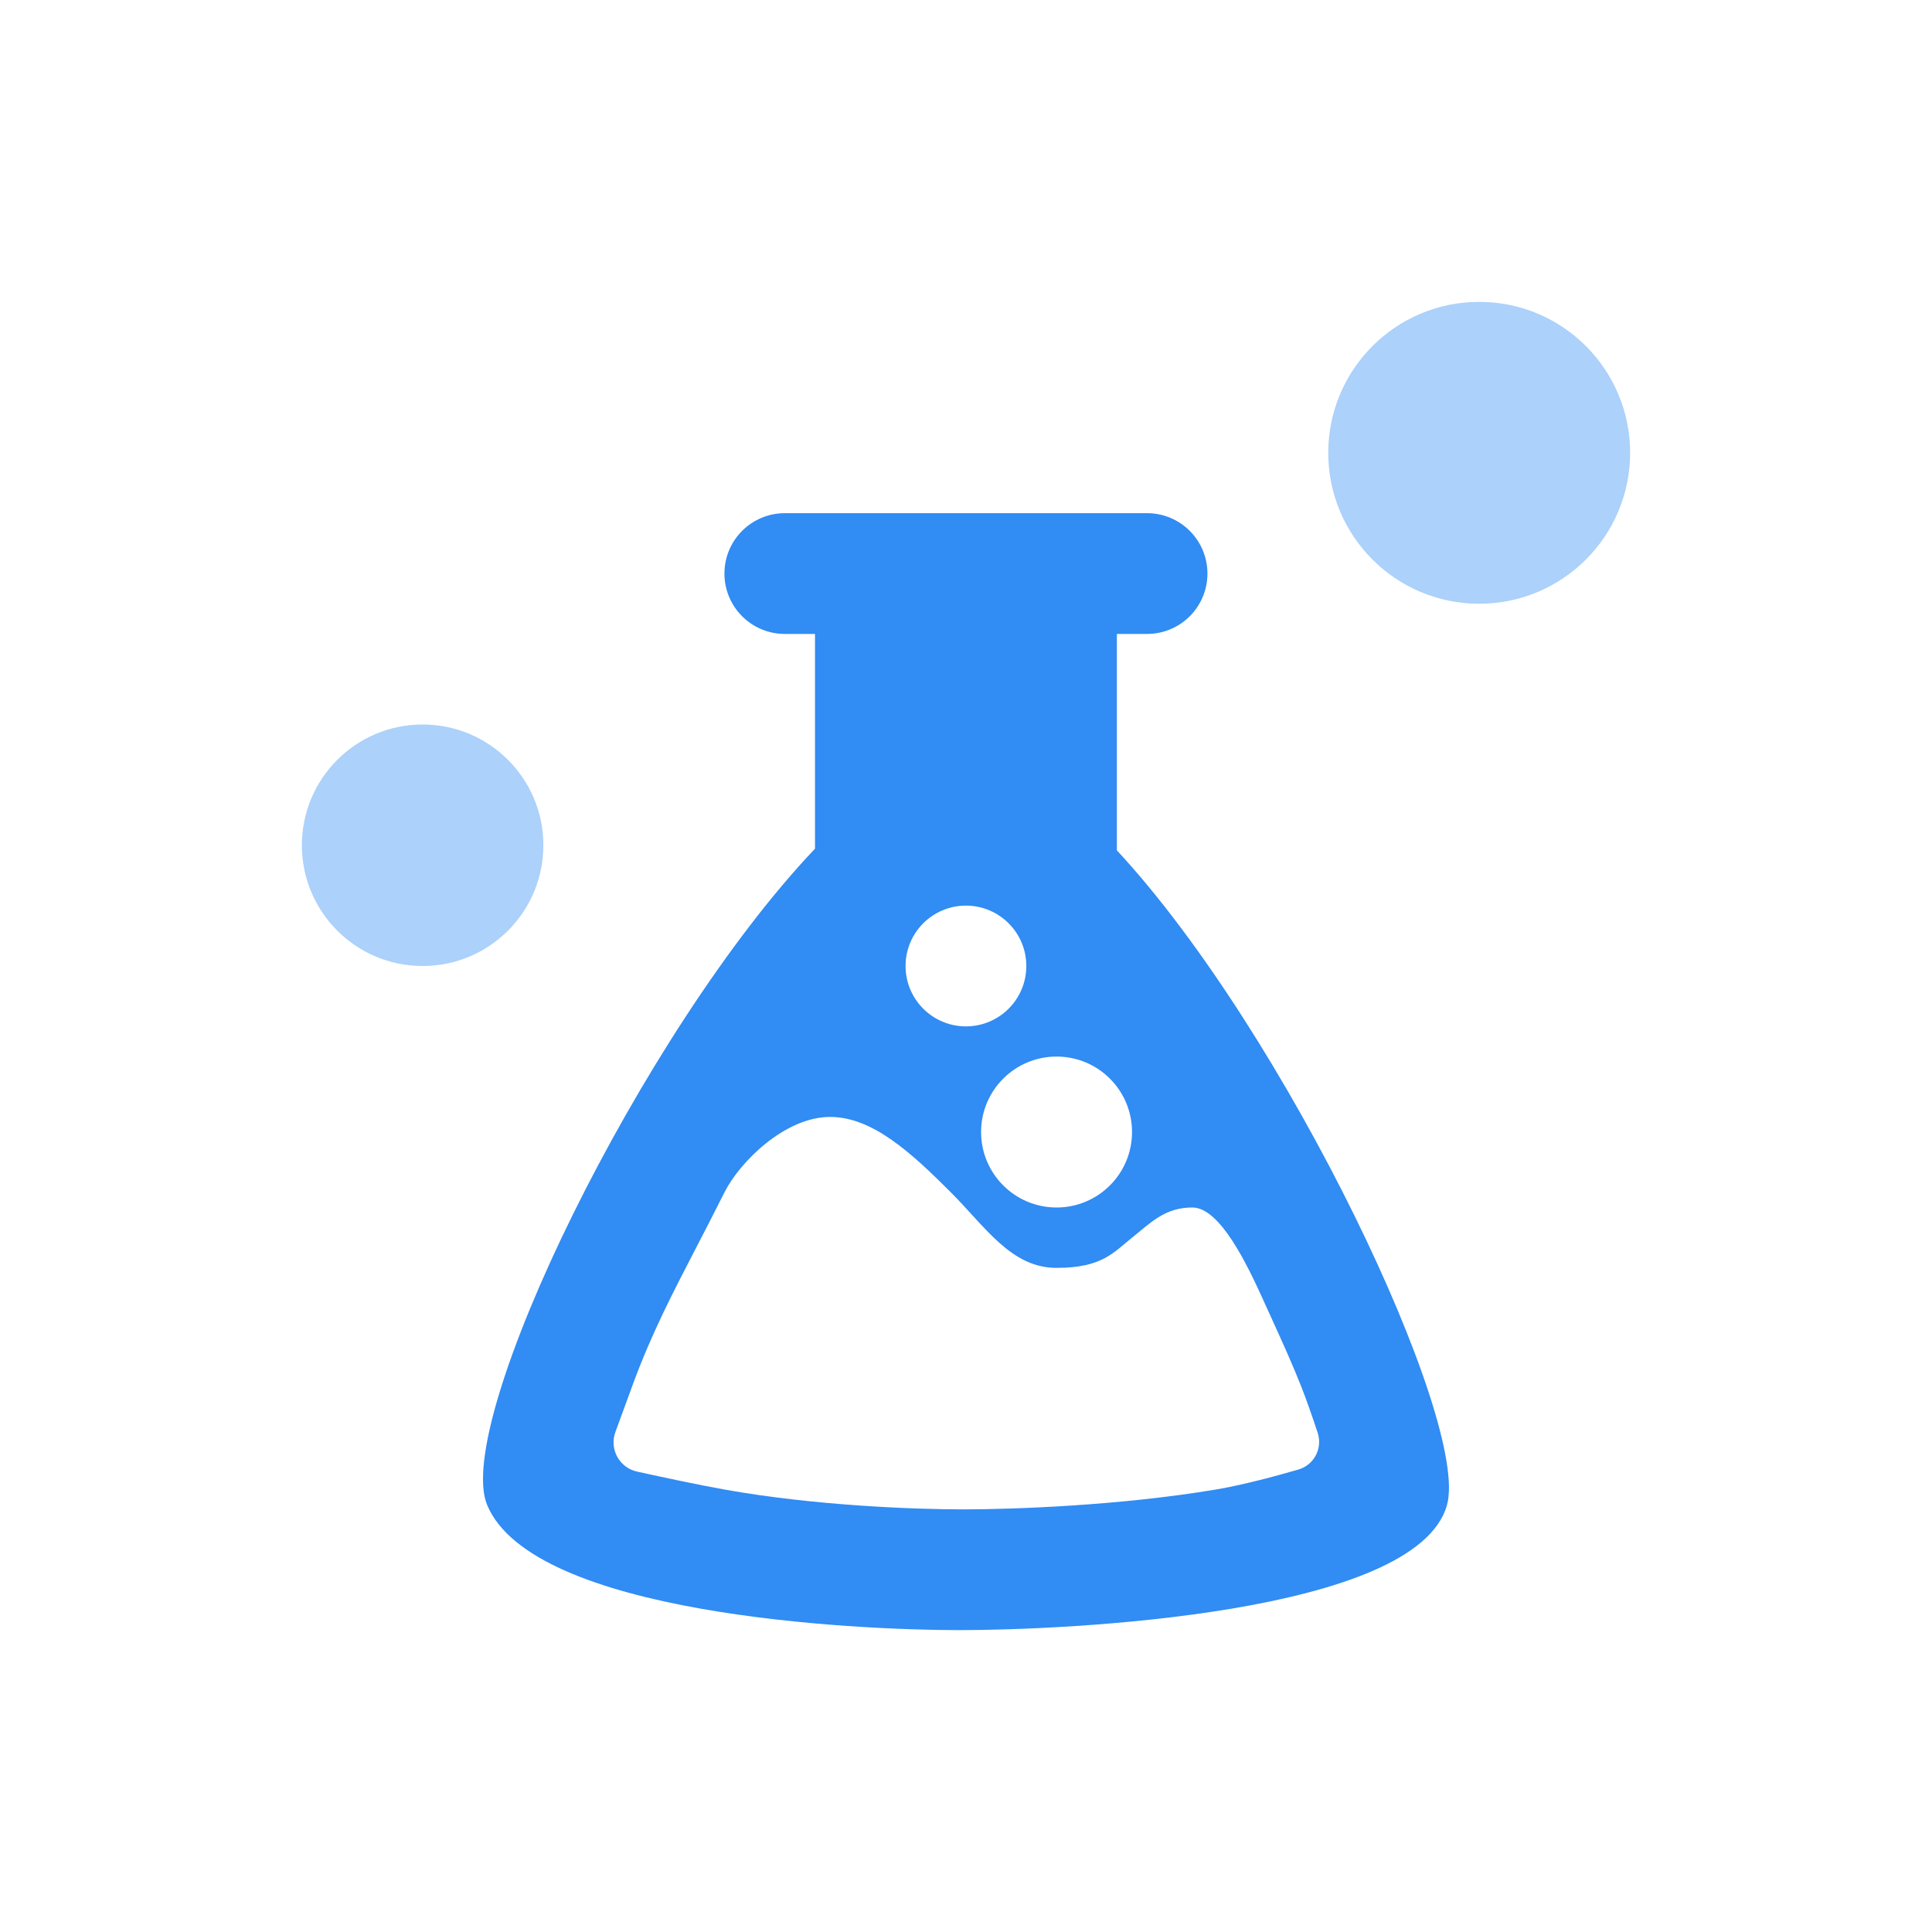
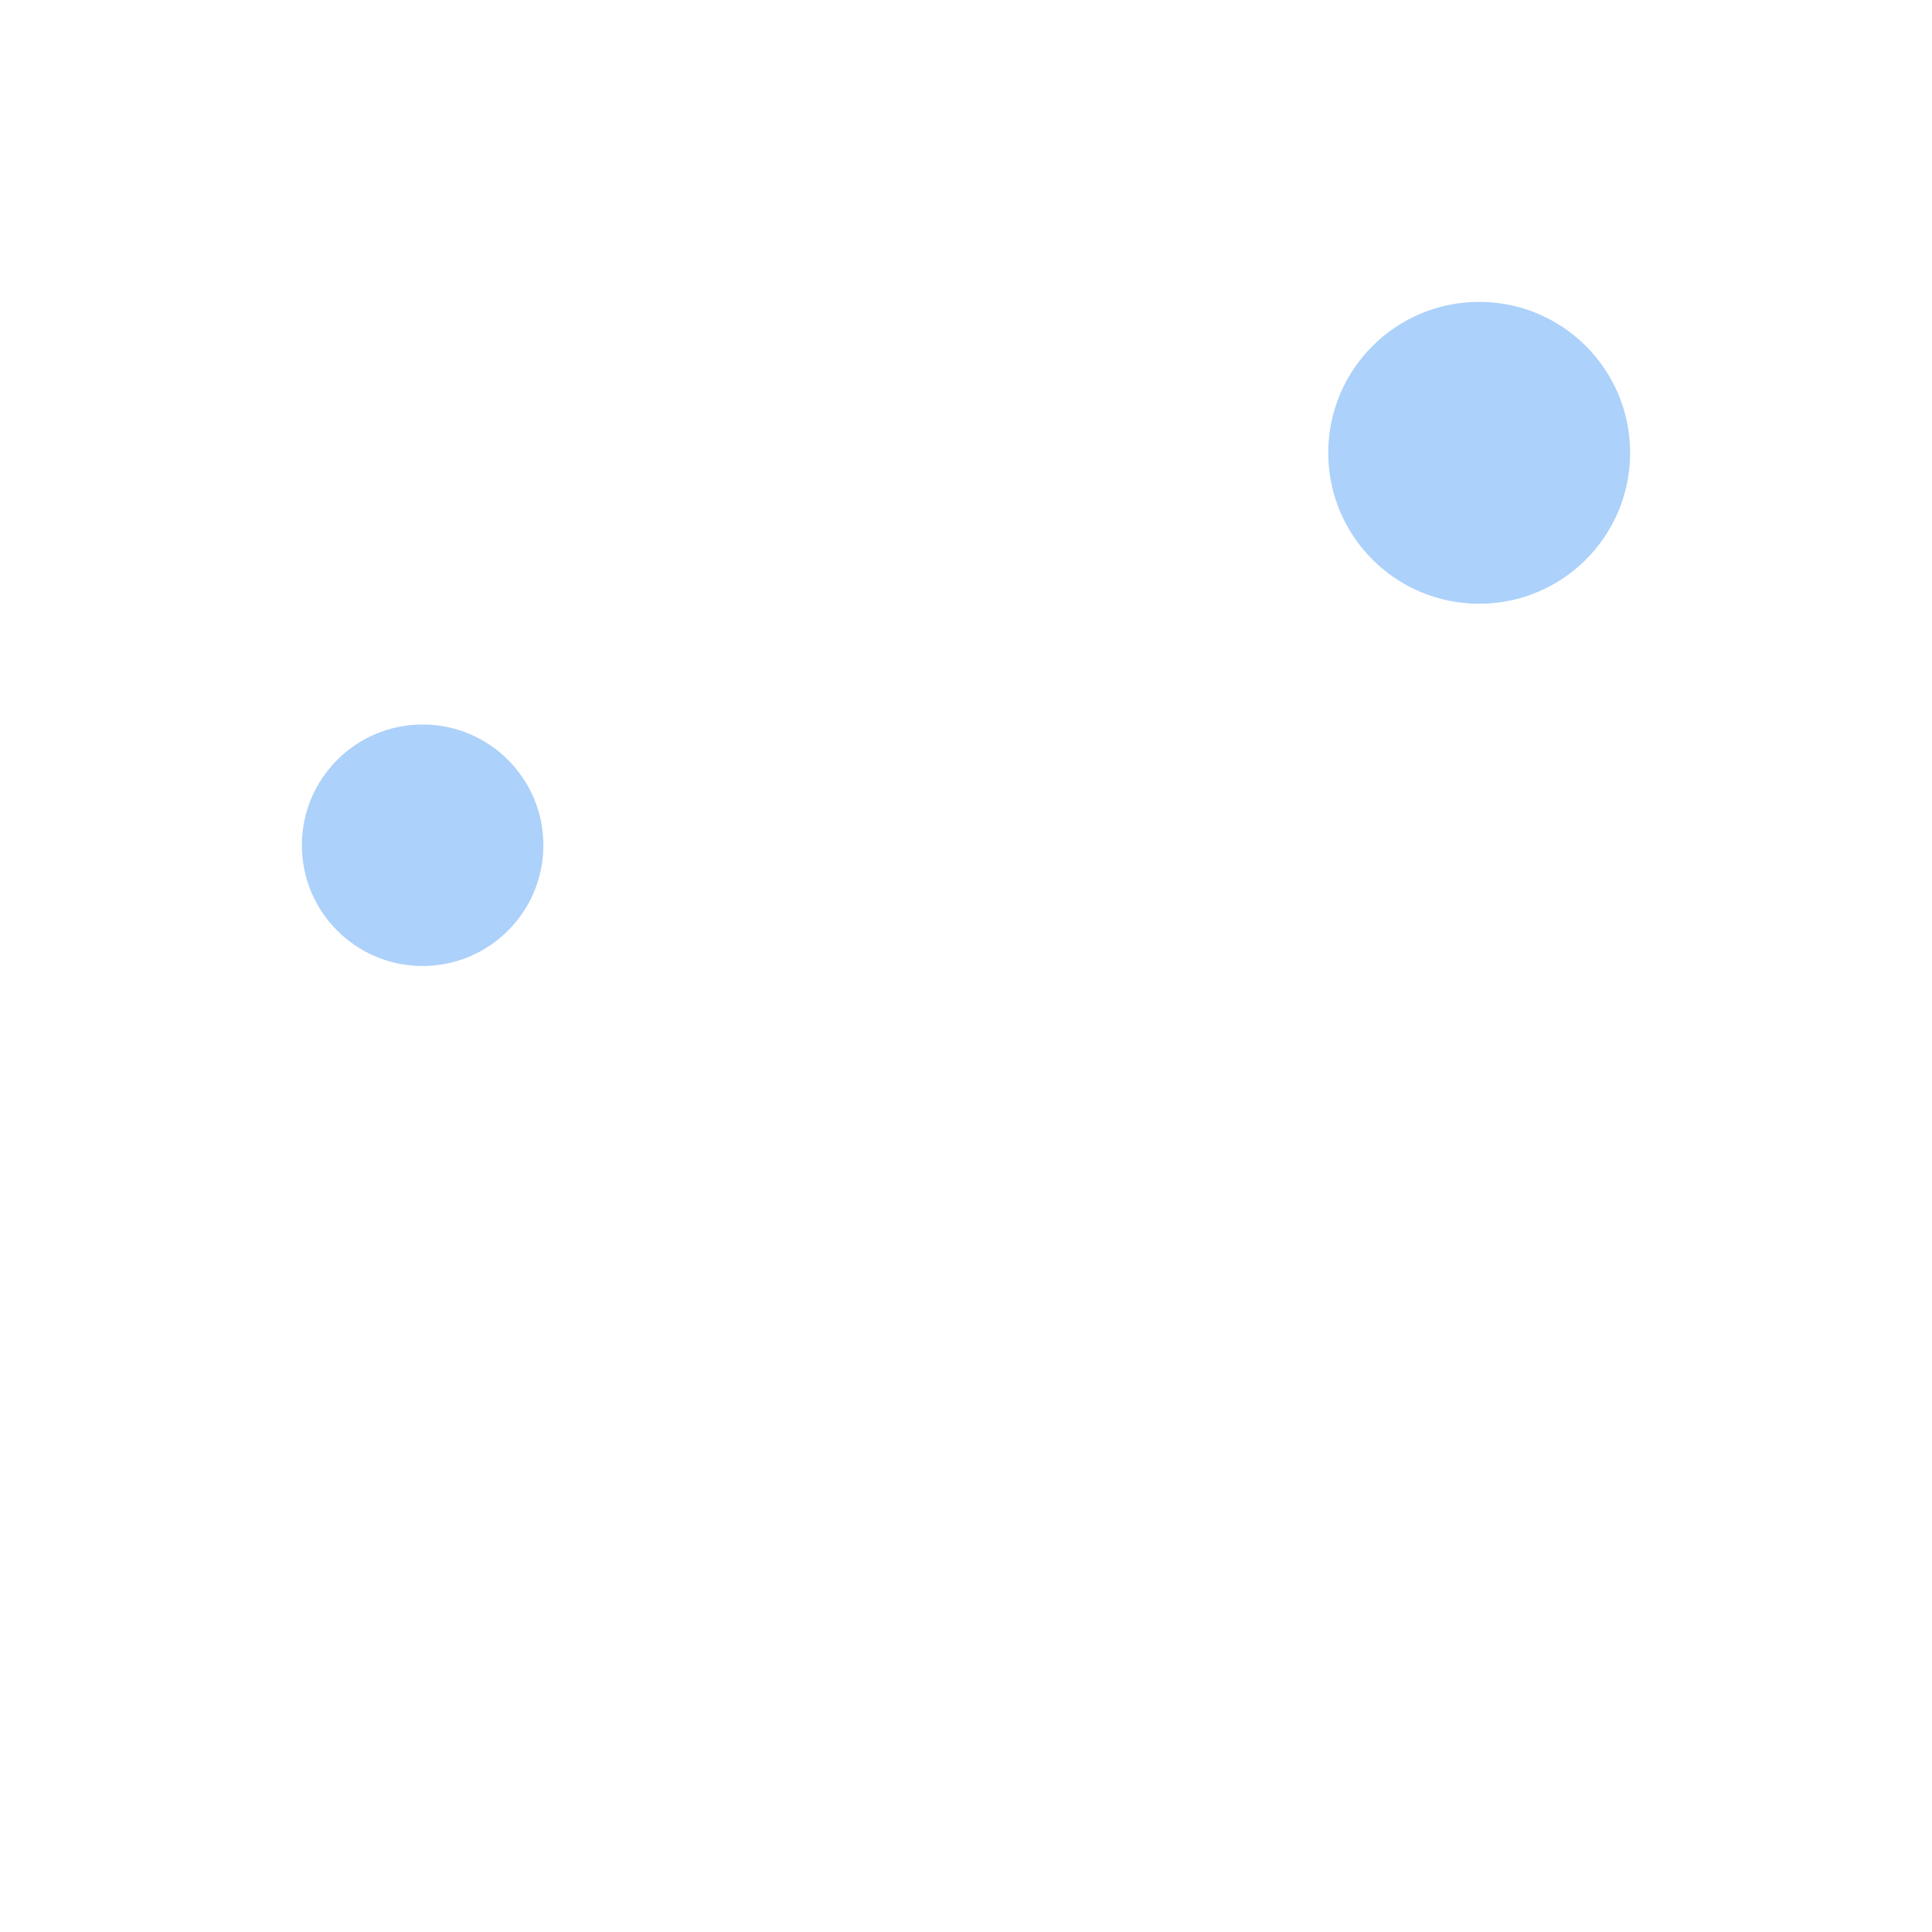
<svg xmlns="http://www.w3.org/2000/svg" width="64" height="64" viewBox="0 0 64 64" fill="none">
  <circle opacity="0.4" cx="49" cy="15" r="5" fill="#318CF3" />
  <circle opacity="0.4" cx="14" cy="28" r="4" fill="#318CF3" />
-   <path fill-rule="evenodd" clip-rule="evenodd" d="M25.998 17C24.893 17 23.998 17.895 23.998 19C23.998 20.105 24.893 21 25.998 21H26.998V28.114C21.262 34.151 14.986 47.099 16.138 49.857C17.651 53.482 28.252 54 31.785 54C35.317 54 46.924 53.482 47.933 49.857C48.699 47.108 42.621 34.229 36.998 28.169V21H37.998C39.102 21 39.998 20.105 39.998 19C39.998 17.895 39.102 17 37.998 17H25.998ZM31.915 50C30.274 50 26.996 49.876 24.034 49.349C23.175 49.197 21.97 48.939 21.101 48.748C20.514 48.618 20.179 48.002 20.386 47.437C20.576 46.916 20.801 46.301 20.975 45.829C21.582 44.185 22.265 42.868 23.068 41.318C23.361 40.752 23.67 40.155 23.998 39.5C24.498 38.5 25.998 37 27.498 37C28.907 37 30.197 38.197 31.5 39.5C32.645 40.645 33.496 42 34.998 42C36.5 42 36.875 41.5 37.5 41C38.125 40.5 38.586 40 39.5 40C40.414 40 41.316 41.894 41.843 43.057L42.071 43.558C42.555 44.624 42.796 45.154 43.101 45.921C43.289 46.396 43.49 46.979 43.649 47.46C43.819 47.978 43.532 48.529 43.008 48.681C42.252 48.901 41.171 49.192 40.273 49.343C37.105 49.875 33.563 50 31.915 50ZM37.5 37.5C37.5 38.881 36.381 40 35 40C33.619 40 32.5 38.881 32.5 37.5C32.5 36.119 33.619 35 35 35C36.381 35 37.5 36.119 37.5 37.5ZM31.998 34C33.102 34 33.998 33.105 33.998 32C33.998 30.895 33.102 30 31.998 30C30.893 30 29.998 30.895 29.998 32C29.998 33.105 30.893 34 31.998 34Z" fill="#318CF3" />
</svg>